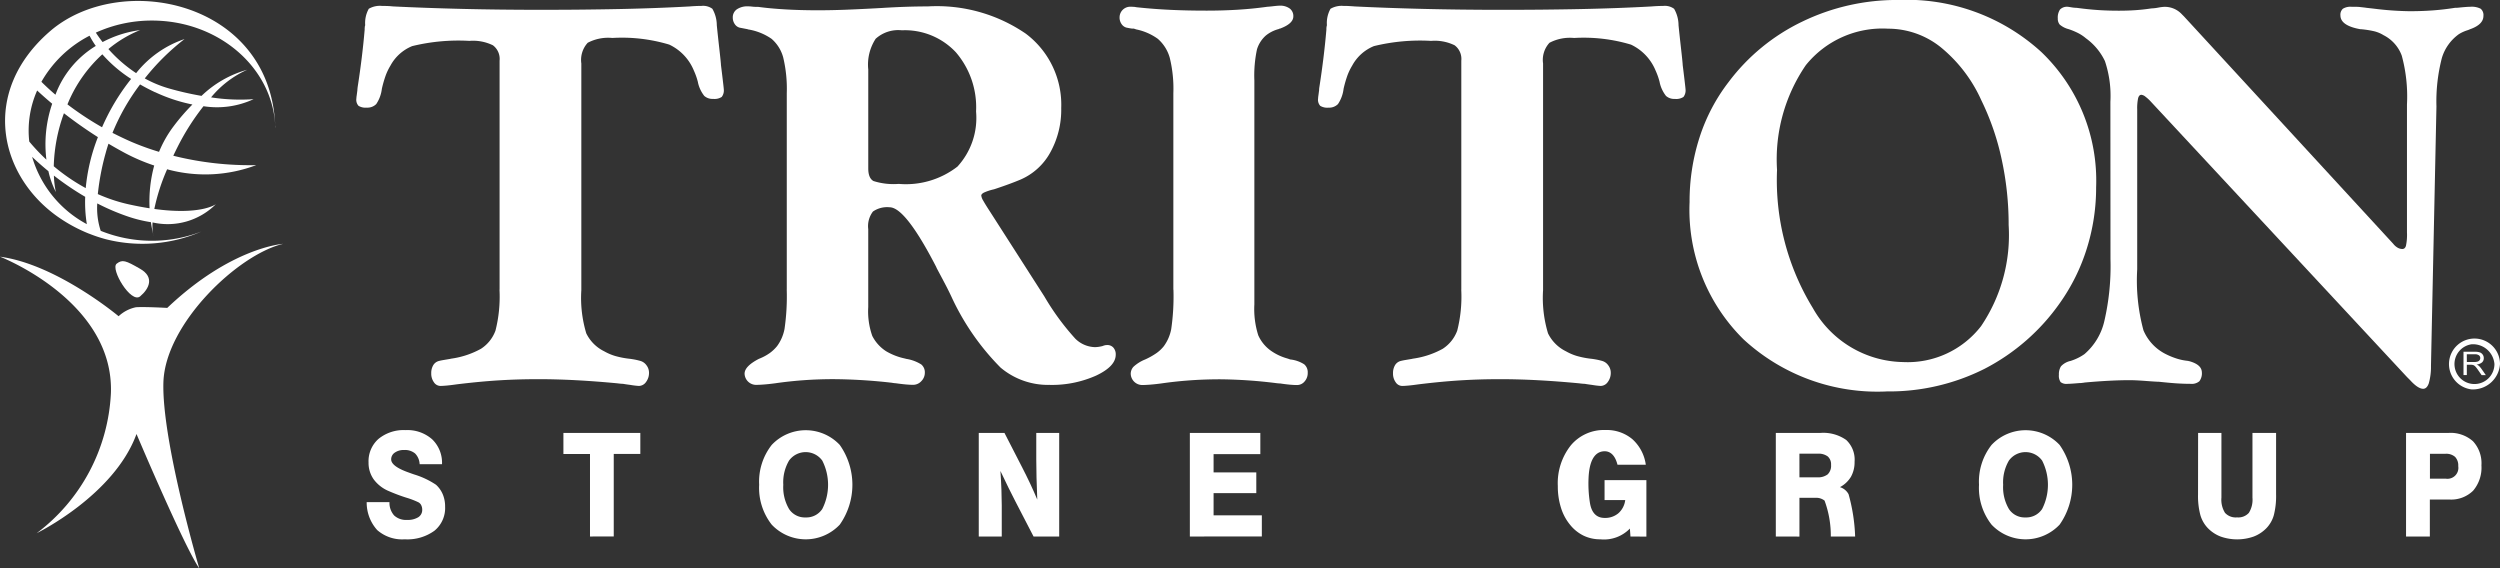
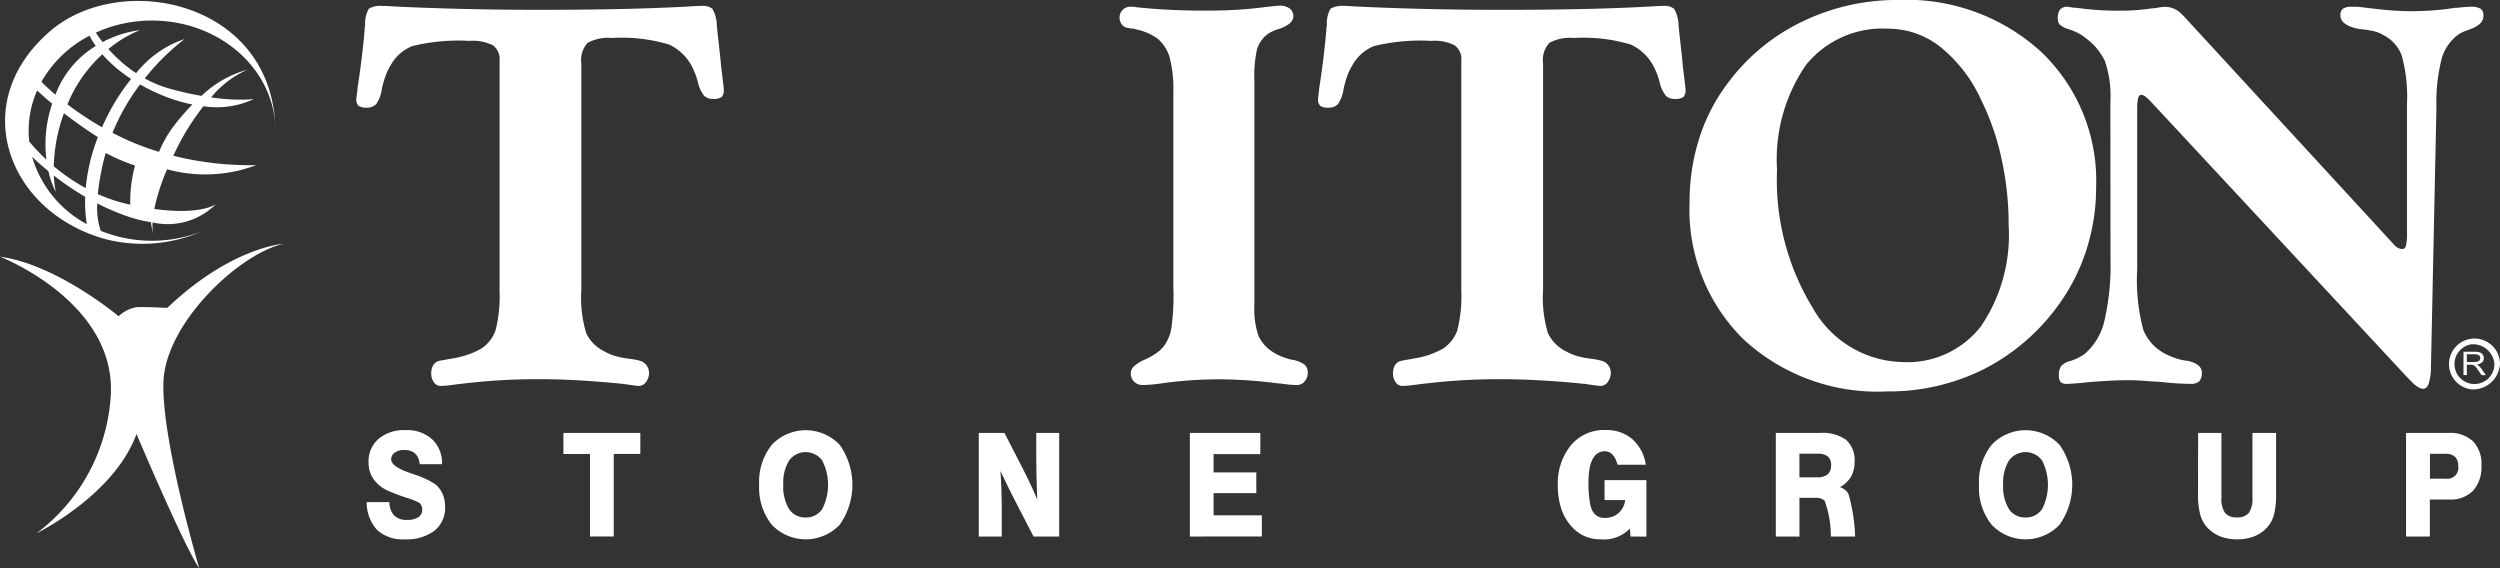
<svg xmlns="http://www.w3.org/2000/svg" id="Group_146" data-name="Group 146" width="139.37" height="31.687" viewBox="0 0 139.37 31.687">
  <rect x="0" y="0" width="139.37" height="31.687" fill="#333333" stroke="none" />
  <defs>
    <clipPath id="clip-path">
      <rect id="Rectangle_78" data-name="Rectangle 78" width="139.37" height="31.687" fill="#fff" />
    </clipPath>
  </defs>
  <path id="Path_754" data-name="Path 754" d="M49.541,22.493h0Z" transform="translate(-34.196 -15.525)" fill="#fff" />
  <g id="Group_145" data-name="Group 145" transform="translate(0 0)">
    <g id="Group_144" data-name="Group 144" clip-path="url(#clip-path)">
      <path id="Path_755" data-name="Path 755" d="M49.549,22.629c0-.045-.007-.088-.009-.133,0,.046,0,.091,0,.136l.005,0" transform="translate(-34.195 -15.528)" fill="#fff" />
      <path id="Path_756" data-name="Path 756" d="M27.581,42.131a.937.937,0,0,0,.031.117s-.012-.042-.031-.117" transform="translate(-19.038 -29.081)" fill="#fff" />
-       <path id="Path_757" data-name="Path 757" d="M14.912,9.324A17.638,17.638,0,0,1,10.289,8.8c.075-.156.149-.312.233-.477a13.3,13.3,0,0,1,1.451-2.284,4.84,4.84,0,0,0,2.795-.393,10.616,10.616,0,0,1-2.372-.1,5.57,5.57,0,0,1,2.016-1.54,5.977,5.977,0,0,0-2.549,1.457,17.138,17.138,0,0,1-1.84-.422A6.463,6.463,0,0,1,8.7,4.49a12.751,12.751,0,0,1,2.218-2.195,5.808,5.808,0,0,0-2.7,1.9A7.827,7.827,0,0,1,6.673,2.853,6.588,6.588,0,0,1,8.442,1.795a6.218,6.218,0,0,0-2.094.668c-.162-.208-.287-.388-.376-.526A7.518,7.518,0,0,1,9.1,1.264c3.681,0,6.686,2.578,6.871,5.821C15.656.134,7.322-1.511,3.421,1.857-.5,5.247.568,9.945,3.921,12.25a8.475,8.475,0,0,0,1.668.893v0l.028.009a8.029,8.029,0,0,0,.905.3h0a8.256,8.256,0,0,0,5.334-.426h0a7.645,7.645,0,0,1-5.612-.039,4.073,4.073,0,0,1-.193-1.529,12.514,12.514,0,0,0,1.685.722,7.521,7.521,0,0,0,1.306.324,6.7,6.7,0,0,0,.126.666,2.648,2.648,0,0,1-.034-.652A3.8,3.8,0,0,0,12.664,11.5s-.818.625-3.431.267a11.032,11.032,0,0,1,.713-2.212,8.038,8.038,0,0,0,4.966-.231M9.274,5.256a9.126,9.126,0,0,0,2.082.688,11.6,11.6,0,0,0-1.047,1.21,6.413,6.413,0,0,0-.814,1.429A14.653,14.653,0,0,1,7.989,8.04C7.607,7.876,7.247,7.7,6.9,7.525a11.884,11.884,0,0,1,1.538-2.7c.258.148.531.293.834.434M7.939,4.518A11.849,11.849,0,0,0,6.6,6.612c-.1.2-.194.4-.282.6A17.172,17.172,0,0,1,4.389,5.937c.046-.108.088-.214.139-.324A7.7,7.7,0,0,1,6.334,3.146,7.579,7.579,0,0,0,7.939,4.518M6.087,7.764a10.39,10.39,0,0,0-.679,2.84A10.641,10.641,0,0,1,3.626,9.386a9.245,9.245,0,0,1,.568-2.954c.53.412,1.169.871,1.893,1.332M5.622,2.108a4.736,4.736,0,0,0,.347.571,5.4,5.4,0,0,0-2.119,2.4c-.049.108-.087.213-.13.32-.342-.291-.6-.538-.783-.72a6.511,6.511,0,0,1,2.685-2.57M2.7,5.163c.189.176.469.43.838.738a7.022,7.022,0,0,0-.322,3.118,10.683,10.683,0,0,1-.956-1.01A5.511,5.511,0,0,1,2.7,5.163M5.47,12.614A6.238,6.238,0,0,1,2.42,8.862c.23.219.535.494.908.8a4.841,4.841,0,0,0,.415,1.162,5.249,5.249,0,0,1-.11-.918A15.814,15.814,0,0,0,5.379,11.09a7.674,7.674,0,0,0,.091,1.524m3.5-.884c-.367-.057-.764-.131-1.2-.229a9.1,9.1,0,0,1-1.688-.563,13.765,13.765,0,0,1,.439-2.292c.047-.176.1-.348.156-.517.294.175.6.348.914.517a10.6,10.6,0,0,0,1.635.7,7.651,7.651,0,0,0-.258,2.382" transform="translate(-0.629 -0.118)" fill="#fff" />
-       <path id="Path_758" data-name="Path 758" d="M20.842,47.145c-.367.286.8,2.249,1.309,1.82s.809-1.071,0-1.535-.988-.536-1.309-.286" transform="translate(-14.338 -32.444)" fill="#fff" />
+       <path id="Path_757" data-name="Path 757" d="M14.912,9.324A17.638,17.638,0,0,1,10.289,8.8c.075-.156.149-.312.233-.477a13.3,13.3,0,0,1,1.451-2.284,4.84,4.84,0,0,0,2.795-.393,10.616,10.616,0,0,1-2.372-.1,5.57,5.57,0,0,1,2.016-1.54,5.977,5.977,0,0,0-2.549,1.457,17.138,17.138,0,0,1-1.84-.422A6.463,6.463,0,0,1,8.7,4.49a12.751,12.751,0,0,1,2.218-2.195,5.808,5.808,0,0,0-2.7,1.9A7.827,7.827,0,0,1,6.673,2.853,6.588,6.588,0,0,1,8.442,1.795a6.218,6.218,0,0,0-2.094.668c-.162-.208-.287-.388-.376-.526A7.518,7.518,0,0,1,9.1,1.264c3.681,0,6.686,2.578,6.871,5.821C15.656.134,7.322-1.511,3.421,1.857-.5,5.247.568,9.945,3.921,12.25a8.475,8.475,0,0,0,1.668.893v0l.028.009a8.029,8.029,0,0,0,.905.3h0a8.256,8.256,0,0,0,5.334-.426h0a7.645,7.645,0,0,1-5.612-.039,4.073,4.073,0,0,1-.193-1.529,12.514,12.514,0,0,0,1.685.722,7.521,7.521,0,0,0,1.306.324,6.7,6.7,0,0,0,.126.666,2.648,2.648,0,0,1-.034-.652A3.8,3.8,0,0,0,12.664,11.5s-.818.625-3.431.267a11.032,11.032,0,0,1,.713-2.212,8.038,8.038,0,0,0,4.966-.231M9.274,5.256a9.126,9.126,0,0,0,2.082.688,11.6,11.6,0,0,0-1.047,1.21,6.413,6.413,0,0,0-.814,1.429A14.653,14.653,0,0,1,7.989,8.04C7.607,7.876,7.247,7.7,6.9,7.525a11.884,11.884,0,0,1,1.538-2.7c.258.148.531.293.834.434M7.939,4.518A11.849,11.849,0,0,0,6.6,6.612c-.1.2-.194.4-.282.6A17.172,17.172,0,0,1,4.389,5.937c.046-.108.088-.214.139-.324A7.7,7.7,0,0,1,6.334,3.146,7.579,7.579,0,0,0,7.939,4.518M6.087,7.764a10.39,10.39,0,0,0-.679,2.84A10.641,10.641,0,0,1,3.626,9.386a9.245,9.245,0,0,1,.568-2.954c.53.412,1.169.871,1.893,1.332M5.622,2.108a4.736,4.736,0,0,0,.347.571,5.4,5.4,0,0,0-2.119,2.4c-.049.108-.087.213-.13.32-.342-.291-.6-.538-.783-.72a6.511,6.511,0,0,1,2.685-2.57M2.7,5.163c.189.176.469.43.838.738a7.022,7.022,0,0,0-.322,3.118,10.683,10.683,0,0,1-.956-1.01A5.511,5.511,0,0,1,2.7,5.163M5.47,12.614A6.238,6.238,0,0,1,2.42,8.862c.23.219.535.494.908.8a4.841,4.841,0,0,0,.415,1.162,5.249,5.249,0,0,1-.11-.918A15.814,15.814,0,0,0,5.379,11.09a7.674,7.674,0,0,0,.091,1.524m3.5-.884c-.367-.057-.764-.131-1.2-.229a9.1,9.1,0,0,1-1.688-.563,13.765,13.765,0,0,1,.439-2.292a10.6,10.6,0,0,0,1.635.7,7.651,7.651,0,0,0-.258,2.382" transform="translate(-0.629 -0.118)" fill="#fff" />
      <path id="Path_759" data-name="Path 759" d="M0,44.6s6.362,2.462,6.183,7.6a10.381,10.381,0,0,1-4.139,7.815s4.318-2.105,5.566-5.531c0,0,2.641,6.244,3.5,7.494,0,0-2.105-7.137-2-10.384s4.139-7.106,6.673-7.71c0,0-2.89.181-6.459,3.571,0,0-1.285-.072-1.749-.036a2.01,2.01,0,0,0-.963.5S3.166,45.027,0,44.6" transform="translate(0 -30.29)" fill="#fff" />
      <path id="Path_760" data-name="Path 760" d="M72.119,16.857V4.095a.952.952,0,0,0-.37-.857,2.516,2.516,0,0,0-1.314-.247,10.854,10.854,0,0,0-3.187.291A2.409,2.409,0,0,0,66.035,4.37a3.175,3.175,0,0,0-.269.559,6.413,6.413,0,0,0-.21.733,1.924,1.924,0,0,1-.312.85.688.688,0,0,1-.53.2.748.748,0,0,1-.458-.1.493.493,0,0,1-.123-.392,2.043,2.043,0,0,1,.022-.2q.022-.159.036-.276,0-.044.015-.174.262-1.684.392-3.209a1.039,1.039,0,0,1,.007-.145c0-.029.012-.063.022-.1a1.628,1.628,0,0,1,.2-.915,1.235,1.235,0,0,1,.726-.16q.145,0,.3.007c.1,0,.211.012.327.022q1.772.087,3.855.138t4.407.051q2.294,0,4.356-.043t3.92-.145c.116-.01.227-.017.334-.022s.213-.007.319-.007a.87.87,0,0,1,.61.16,1.856,1.856,0,0,1,.247.915q.058.581.145,1.35t.087.871q.044.348.1.82t.058.53a.589.589,0,0,1-.116.428.736.736,0,0,1-.479.109.685.685,0,0,1-.494-.167,1.854,1.854,0,0,1-.348-.733.448.448,0,0,0-.015-.072,3.752,3.752,0,0,0-.218-.61,2.755,2.755,0,0,0-1.372-1.445,9.15,9.15,0,0,0-3.172-.37,2.443,2.443,0,0,0-1.372.269,1.413,1.413,0,0,0-.356,1.154V16.886a6.846,6.846,0,0,0,.276,2.41,2.176,2.176,0,0,0,1,1,2.892,2.892,0,0,0,.61.261,4.839,4.839,0,0,0,.842.16q.2.029.334.058c.087.02.165.039.232.058a.631.631,0,0,1,.341.247.675.675,0,0,1,.138.406.833.833,0,0,1-.167.523.492.492,0,0,1-.4.218,4.381,4.381,0,0,1-.479-.058q-.232-.029-.392-.058a3.144,3.144,0,0,1-.32-.029q-2.439-.232-4.4-.232-1.132,0-2.2.065t-2.374.225q-.305.044-.53.065t-.37.022a.439.439,0,0,1-.356-.2.823.823,0,0,1-.152-.508.847.847,0,0,1,.109-.443.519.519,0,0,1,.312-.239c.077-.02.157-.036.24-.051l.385-.065c.039-.01.092-.02.16-.029a4.758,4.758,0,0,0,1.568-.537,2.044,2.044,0,0,0,.806-1.009,7.707,7.707,0,0,0,.225-2.287" transform="translate(-44.268 -0.712)" fill="#fff" />
-       <path id="Path_761" data-name="Path 761" d="M134.9,16.922V5.974a7.522,7.522,0,0,0-.2-2,2.086,2.086,0,0,0-.646-1.031,3.183,3.183,0,0,0-1.292-.523.058.058,0,0,1-.044-.015l-.45-.087a.474.474,0,0,1-.269-.2.629.629,0,0,1-.109-.363.539.539,0,0,1,.225-.457,1.043,1.043,0,0,1,.632-.167c.029,0,.1,0,.225.015s.235.015.341.015q.624.087,1.481.138t1.844.051q.7,0,1.5-.029t2.062-.1q.682-.043,1.328-.065t1.241-.022a8.771,8.771,0,0,1,5.452,1.517A4.952,4.952,0,0,1,150.2,6.8a4.9,4.9,0,0,1-.61,2.476,3.448,3.448,0,0,1-1.67,1.517q-.552.232-1.336.494l-.13.043a2.868,2.868,0,0,0-.559.182q-.152.08-.152.167a.7.7,0,0,0,.109.283q.109.2.4.646l3.005,4.69a13.941,13.941,0,0,0,1.728,2.359,1.614,1.614,0,0,0,1.089.472,1.508,1.508,0,0,0,.2-.015,2,2,0,0,0,.225-.044.927.927,0,0,1,.167-.051.65.65,0,0,1,.094-.007.446.446,0,0,1,.348.145.564.564,0,0,1,.131.392q0,.653-1.1,1.169a6.036,6.036,0,0,1-2.592.516,4.1,4.1,0,0,1-2.73-.966,13.794,13.794,0,0,1-2.686-3.84q-.174-.378-.378-.769t-.508-.958v-.015q-1.727-3.354-2.613-3.354a1.384,1.384,0,0,0-.929.239,1.342,1.342,0,0,0-.261.98v4.341a4.113,4.113,0,0,0,.225,1.612,2.187,2.187,0,0,0,.777.857,3.455,3.455,0,0,0,1.06.406l.044.015a2.2,2.2,0,0,1,.849.312.569.569,0,0,1,.2.457.667.667,0,0,1-.2.479.616.616,0,0,1-.457.2q-.175,0-.414-.022t-.545-.065a1.8,1.8,0,0,1-.232-.029,30.261,30.261,0,0,0-3.238-.2q-.842,0-1.655.058t-1.612.174q-.334.044-.6.065t-.472.022a.646.646,0,0,1-.624-.624q0-.407.77-.813l.029-.015a2.78,2.78,0,0,0,.6-.319,2.135,2.135,0,0,0,.414-.392,2.352,2.352,0,0,0,.414-.958,12.635,12.635,0,0,0,.123-2.192m4.545-12.283v5.532q0,.538.29.7a3.7,3.7,0,0,0,1.408.16,4.694,4.694,0,0,0,3.274-.965,4.018,4.018,0,0,0,1.038-3.071,4.7,4.7,0,0,0-1.125-3.3,3.889,3.889,0,0,0-3.013-1.227,1.872,1.872,0,0,0-1.459.472,2.637,2.637,0,0,0-.414,1.706" transform="translate(-91.039 -0.777)" fill="#fff" />
      <path id="Path_762" data-name="Path 762" d="M204.484,16.857V5.91a7.229,7.229,0,0,0-.2-1.975,2.175,2.175,0,0,0-.668-1.06,3.128,3.128,0,0,0-1.2-.523l-.131-.044c-.048,0-.1,0-.145-.007s-.14-.022-.276-.051a.476.476,0,0,1-.269-.2.629.629,0,0,1-.109-.363.594.594,0,0,1,.6-.6q.1,0,.182.007c.053,0,.109.012.167.022q.929.1,1.888.145t2.018.044q.886,0,1.728-.051t1.67-.167q.044,0,.189-.015.378-.044.479-.044a.9.9,0,0,1,.566.16.524.524,0,0,1,.2.436q0,.407-.741.682h-.029a.158.158,0,0,1-.058.029,1.9,1.9,0,0,0-.711.363,1.707,1.707,0,0,0-.487.762A7.01,7.01,0,0,0,209,5.2V17.685a4.845,4.845,0,0,0,.218,1.721,2.1,2.1,0,0,0,.755.893,2.929,2.929,0,0,0,.8.378c.1.029.169.053.218.073a1.808,1.808,0,0,1,.784.269.576.576,0,0,1,.2.472.7.7,0,0,1-.174.486.544.544,0,0,1-.421.2c-.116,0-.254-.007-.414-.022s-.332-.036-.516-.065q-.058,0-.2-.015a26.91,26.91,0,0,0-3.15-.218q-.857,0-1.677.058t-1.619.174q-.334.044-.6.065c-.179.015-.336.022-.472.022a.645.645,0,0,1-.624-.624.58.58,0,0,1,.152-.392,2.118,2.118,0,0,1,.646-.406,3.961,3.961,0,0,0,.646-.363,2.007,2.007,0,0,0,.4-.378,2.354,2.354,0,0,0,.414-.958,12.637,12.637,0,0,0,.123-2.192" transform="translate(-139.072 -0.712)" fill="#fff" />
      <path id="Path_763" data-name="Path 763" d="M245.209,16.857V4.095a.953.953,0,0,0-.37-.857,2.515,2.515,0,0,0-1.314-.247,10.854,10.854,0,0,0-3.187.291,2.407,2.407,0,0,0-1.213,1.089,3.177,3.177,0,0,0-.269.559,6.416,6.416,0,0,0-.21.733,1.916,1.916,0,0,1-.312.85.688.688,0,0,1-.53.2.747.747,0,0,1-.458-.1.493.493,0,0,1-.123-.392,2,2,0,0,1,.021-.2q.022-.159.037-.276c0-.029,0-.087.015-.174q.262-1.684.392-3.209a1,1,0,0,1,.007-.145c.005-.029.012-.063.022-.1a1.624,1.624,0,0,1,.2-.915,1.233,1.233,0,0,1,.726-.16c.1,0,.2,0,.3.007s.211.012.327.022q1.772.087,3.855.138t4.407.051q2.294,0,4.356-.043t3.92-.145c.116-.01.227-.017.334-.022s.213-.007.32-.007a.87.87,0,0,1,.61.16,1.853,1.853,0,0,1,.247.915q.058.581.145,1.35t.087.871q.044.348.1.82t.058.53a.589.589,0,0,1-.116.428.736.736,0,0,1-.479.109.686.686,0,0,1-.494-.167,1.854,1.854,0,0,1-.348-.733.491.491,0,0,0-.015-.072,3.75,3.75,0,0,0-.218-.61,2.757,2.757,0,0,0-1.372-1.445,9.149,9.149,0,0,0-3.172-.37,2.444,2.444,0,0,0-1.372.269,1.412,1.412,0,0,0-.356,1.154V16.886a6.853,6.853,0,0,0,.276,2.41,2.173,2.173,0,0,0,1,1,2.888,2.888,0,0,0,.61.261,4.835,4.835,0,0,0,.842.16q.2.029.334.058c.088.02.165.039.232.058a.634.634,0,0,1,.342.247.674.674,0,0,1,.138.406.835.835,0,0,1-.167.523.492.492,0,0,1-.4.218,4.374,4.374,0,0,1-.479-.058q-.232-.029-.392-.058a3.149,3.149,0,0,1-.32-.029q-2.439-.232-4.4-.232-1.132,0-2.2.065t-2.374.225q-.306.044-.53.065c-.151.015-.274.022-.37.022a.438.438,0,0,1-.355-.2.823.823,0,0,1-.152-.508.847.847,0,0,1,.109-.443.517.517,0,0,1,.312-.239c.077-.02.157-.036.239-.051l.385-.065c.038-.01.092-.02.16-.029a4.758,4.758,0,0,0,1.568-.537,2.048,2.048,0,0,0,.806-1.009,7.707,7.707,0,0,0,.225-2.287" transform="translate(-163.744 -0.712)" fill="#fff" />
      <path id="Path_764" data-name="Path 764" d="M315.069,21.824a11.008,11.008,0,0,1-7.964-2.9,10.135,10.135,0,0,1-3.013-7.659,11.612,11.612,0,0,1,.552-3.594,10.161,10.161,0,0,1,1.626-3.1A11.168,11.168,0,0,1,310.386,1.2,12.092,12.092,0,0,1,315.722,0,11.123,11.123,0,0,1,323.7,2.9a9.92,9.92,0,0,1,3.056,7.543,11.342,11.342,0,0,1-.515,3.4,10.8,10.8,0,0,1-1.5,3.042,11.674,11.674,0,0,1-4.2,3.674,11.84,11.84,0,0,1-5.474,1.263m-6.1-12.342a13.652,13.652,0,0,0,2,7.7,5.882,5.882,0,0,0,5.017,3.005,5.179,5.179,0,0,0,4.356-2,9.062,9.062,0,0,0,1.539-5.641,17.076,17.076,0,0,0-.392-3.674,14.24,14.24,0,0,0-1.132-3.281,8.1,8.1,0,0,0-2.279-2.969A4.693,4.693,0,0,0,315.156,1.6a5.482,5.482,0,0,0-4.588,2.04,9.3,9.3,0,0,0-1.6,5.844" transform="translate(-209.901 -0.001)" fill="#fff" />
      <path id="Path_765" data-name="Path 765" d="M373.292,6.518a6.089,6.089,0,0,0-.305-2.272,3.339,3.339,0,0,0-1.06-1.271,2.3,2.3,0,0,0-.407-.276,3.929,3.929,0,0,0-.551-.232,1.242,1.242,0,0,1-.5-.254.5.5,0,0,1-.109-.341.8.8,0,0,1,.124-.5.543.543,0,0,1,.443-.152q.015,0,.189.029a1.868,1.868,0,0,0,.3.029q.639.087,1.205.124t1.147.036q.465,0,.908-.029t.907-.1a2.352,2.352,0,0,0,.378-.044,2.388,2.388,0,0,1,.334-.043,1.3,1.3,0,0,1,.973.406l.043.044.087.087L389.06,14.432a.853.853,0,0,0,.247.218.535.535,0,0,0,.261.072q.145,0,.2-.174a2.914,2.914,0,0,0,.058-.741V6.664a8.664,8.664,0,0,0-.291-2.722,2.079,2.079,0,0,0-1.016-1.14A1.8,1.8,0,0,0,388,2.584a5.249,5.249,0,0,0-.755-.116h-.029q-1.1-.2-1.1-.77a.445.445,0,0,1,.138-.37.81.81,0,0,1,.486-.109c.2,0,.363,0,.479.015s.232.024.349.043l.392.044a17.713,17.713,0,0,0,2.018.145q.654,0,1.271-.044t1.256-.145c.058,0,.14,0,.247-.015q.435-.043.595-.043a1.1,1.1,0,0,1,.588.109.46.46,0,0,1,.153.4q0,.465-.7.726l-.044.015a1.133,1.133,0,0,1-.145.058,2.088,2.088,0,0,0-.479.218,2.515,2.515,0,0,0-.951,1.336,9.678,9.678,0,0,0-.3,2.7l-.305,14.461a3.366,3.366,0,0,1-.123.973q-.109.3-.312.3-.29,0-.726-.479l-.029-.029-.145-.145L375.557,6.518a2.26,2.26,0,0,0-.305-.283.439.439,0,0,0-.232-.109c-.087,0-.147.063-.182.189a2.7,2.7,0,0,0-.051.624v8.915a10.664,10.664,0,0,0,.348,3.4,2.615,2.615,0,0,0,1.249,1.329,4.118,4.118,0,0,0,.625.254,3.039,3.039,0,0,0,.624.124.129.129,0,0,0,.058.015q.683.189.7.61a.736.736,0,0,1-.138.508.657.657,0,0,1-.486.145q-.335,0-.712-.022t-1.06-.094c-.1,0-.336-.015-.719-.044s-.685-.044-.907-.044q-1.06,0-2.512.131a.585.585,0,0,1-.1.015,1,1,0,0,1-.189.015c-.329.029-.556.044-.682.044a.508.508,0,0,1-.37-.1.625.625,0,0,1-.094-.407.818.818,0,0,1,.116-.472,1.03,1.03,0,0,1,.537-.3.115.115,0,0,0,.044-.015,2.8,2.8,0,0,0,.726-.363,3.433,3.433,0,0,0,1.11-1.844,13.583,13.583,0,0,0,.342-3.456Z" transform="translate(-255.642 -0.841)" fill="#fff" />
      <path id="Path_766" data-name="Path 766" d="M443.38,64.6V63.3h.627a.837.837,0,0,1,.29.037.335.335,0,0,1,.214.317.309.309,0,0,1-.1.24.542.542,0,0,1-.3.116.483.483,0,0,1,.12.072.925.925,0,0,1,.147.166l.247.355h-.235l-.188-.271a1.663,1.663,0,0,0-.166-.214.308.308,0,0,0-.108-.074.442.442,0,0,0-.146-.02h-.216V64.6Zm.187-.729h.4a.641.641,0,0,0,.2-.024.231.231,0,0,0,.108-.076.19.19,0,0,0,.04-.12.181.181,0,0,0-.077-.155.38.38,0,0,0-.227-.057h-.447Z" transform="translate(-306.045 -43.69)" fill="#fff" />
      <path id="Path_767" data-name="Path 767" d="M441.257,63.79a1.422,1.422,0,1,1,1.593-1.411,1.512,1.512,0,0,1-1.593,1.411m0-2.513a1.114,1.114,0,1,0,1.283,1.1,1.2,1.2,0,0,0-1.283-1.1" transform="translate(-303.48 -42.083)" fill="#fff" />
      <path id="Path_768" data-name="Path 768" d="M65.994,81.426h1.271a1.063,1.063,0,0,0,.26.743.969.969,0,0,0,.72.249,1.113,1.113,0,0,0,.625-.149.477.477,0,0,0,.221-.419.554.554,0,0,0-.053-.245.367.367,0,0,0-.147-.163,4.523,4.523,0,0,0-.706-.27,10.047,10.047,0,0,1-.948-.357,2.006,2.006,0,0,1-.848-.653,1.586,1.586,0,0,1-.29-.947,1.661,1.661,0,0,1,.557-1.315,2.207,2.207,0,0,1,1.508-.488,2.082,2.082,0,0,1,1.482.513,1.811,1.811,0,0,1,.548,1.388H68.947a.9.9,0,0,0-.255-.6.886.886,0,0,0-.613-.192.856.856,0,0,0-.519.147.447.447,0,0,0-.2.374q0,.384.952.725c.115.042.2.073.264.094l.053.019a4.58,4.58,0,0,1,1.229.577,1.517,1.517,0,0,1,.379.535,1.745,1.745,0,0,1,.13.684,1.633,1.633,0,0,1-.592,1.343,2.568,2.568,0,0,1-1.659.48,2.108,2.108,0,0,1-1.535-.515,2.289,2.289,0,0,1-.586-1.562" transform="translate(-45.553 -53.434)" fill="#fff" />
      <path id="Path_769" data-name="Path 769" d="M102.882,83.692v-4.6H101.4V77.918h4.288V79.09h-1.482v4.6Z" transform="translate(-69.991 -53.783)" fill="#fff" />
      <path id="Path_770" data-name="Path 770" d="M136.635,80.478a3.315,3.315,0,0,1,.7-2.225,2.605,2.605,0,0,1,3.793,0,3.859,3.859,0,0,1,0,4.445,2.607,2.607,0,0,1-3.793,0,3.315,3.315,0,0,1-.7-2.225m1.345,0a2.392,2.392,0,0,0,.321,1.353,1.05,1.05,0,0,0,.922.47,1.061,1.061,0,0,0,.929-.47,2.973,2.973,0,0,0,0-2.7,1.144,1.144,0,0,0-1.851,0,2.393,2.393,0,0,0-.321,1.353" transform="translate(-94.313 -53.45)" fill="#fff" />
      <path id="Path_771" data-name="Path 771" d="M176.156,83.693V77.918h1.433l.976,1.9q.239.463.453.917t.4.9q-.028-.654-.042-1.227t-.014-1.007V77.918h1.278v5.775h-1.429L178.2,81.74q-.179-.345-.39-.774t-.446-.927q.039.565.056,1.051t.018.863v1.74Z" transform="translate(-121.592 -53.783)" fill="#fff" />
      <path id="Path_772" data-name="Path 772" d="M214.147,83.692V77.918h3.929V79.1H215.47v1.019h2.381v1.157H215.47v1.235h2.69v1.18Z" transform="translate(-147.815 -53.783)" fill="#fff" />
      <path id="Path_773" data-name="Path 773" d="M284.423,83.317l-.032-.443a2.011,2.011,0,0,1-1.644.6,2.133,2.133,0,0,1-.929-.2,2.211,2.211,0,0,1-.753-.6,2.788,2.788,0,0,1-.516-.961,3.958,3.958,0,0,1-.176-1.207,3.392,3.392,0,0,1,.725-2.27,2.4,2.4,0,0,1,1.93-.855,2.221,2.221,0,0,1,1.5.509,2.335,2.335,0,0,1,.75,1.427H283.7c-.152-.606-.462-.752-.713-.752-.379,0-.844.248-.9,1.485a6.89,6.89,0,0,0,.071,1.356c.031.177.12.878.827.875a1.135,1.135,0,0,0,.768-.263,1.166,1.166,0,0,0,.378-.733h-1.152v-1.11h2.332v3.148Z" transform="translate(-193.528 -53.408)" fill="#fff" />
      <path id="Path_774" data-name="Path 774" d="M319.609,83.693V77.919h2.476a2.219,2.219,0,0,1,1.448.392A1.5,1.5,0,0,1,324,79.526a1.653,1.653,0,0,1-.2.833,1.571,1.571,0,0,1-.616.582.818.818,0,0,1,.481.394,9.925,9.925,0,0,1,.366,2.358h-1.356a5.653,5.653,0,0,0-.348-2,.745.745,0,0,0-.516-.156h-.885v2.16Zm1.317-3.3h.987a.876.876,0,0,0,.588-.165.664.664,0,0,0,.188-.525.585.585,0,0,0-.183-.472.851.851,0,0,0-.559-.155h-1.022Z" transform="translate(-220.611 -53.784)" fill="#fff" />
      <path id="Path_775" data-name="Path 775" d="M356.183,80.478a3.313,3.313,0,0,1,.7-2.225,2.605,2.605,0,0,1,3.793,0,3.859,3.859,0,0,1,0,4.445,2.607,2.607,0,0,1-3.793,0,3.313,3.313,0,0,1-.7-2.225m1.346,0a2.392,2.392,0,0,0,.321,1.353,1.049,1.049,0,0,0,.922.47,1.06,1.06,0,0,0,.929-.47,2.973,2.973,0,0,0,0-2.7,1.144,1.144,0,0,0-1.851,0,2.393,2.393,0,0,0-.321,1.353" transform="translate(-245.857 -53.45)" fill="#fff" />
      <path id="Path_776" data-name="Path 776" d="M395.613,77.918h1.3v3.606a1.379,1.379,0,0,0,.2.849.807.807,0,0,0,.67.253.791.791,0,0,0,.66-.253,1.385,1.385,0,0,0,.2-.849V77.918h1.317v3.43a4.263,4.263,0,0,1-.126,1.156,1.714,1.714,0,0,1-.418.729,1.974,1.974,0,0,1-.711.464,2.78,2.78,0,0,1-1.83,0,1.973,1.973,0,0,1-.711-.464,1.753,1.753,0,0,1-.425-.735,4.141,4.141,0,0,1-.13-1.151Z" transform="translate(-273.073 -53.783)" fill="#fff" />
      <path id="Path_777" data-name="Path 777" d="M433.037,83.693V77.918H435.4a1.871,1.871,0,0,1,1.37.465,1.8,1.8,0,0,1,.47,1.342,1.986,1.986,0,0,1-.463,1.413,1.746,1.746,0,0,1-1.335.492h-1.078v2.062Zm1.332-3.226h.878a.609.609,0,0,0,.7-.7.686.686,0,0,0-.177-.515.747.747,0,0,0-.536-.171h-.864Z" transform="translate(-298.905 -53.783)" fill="#fff" />
    </g>
  </g>
</svg>